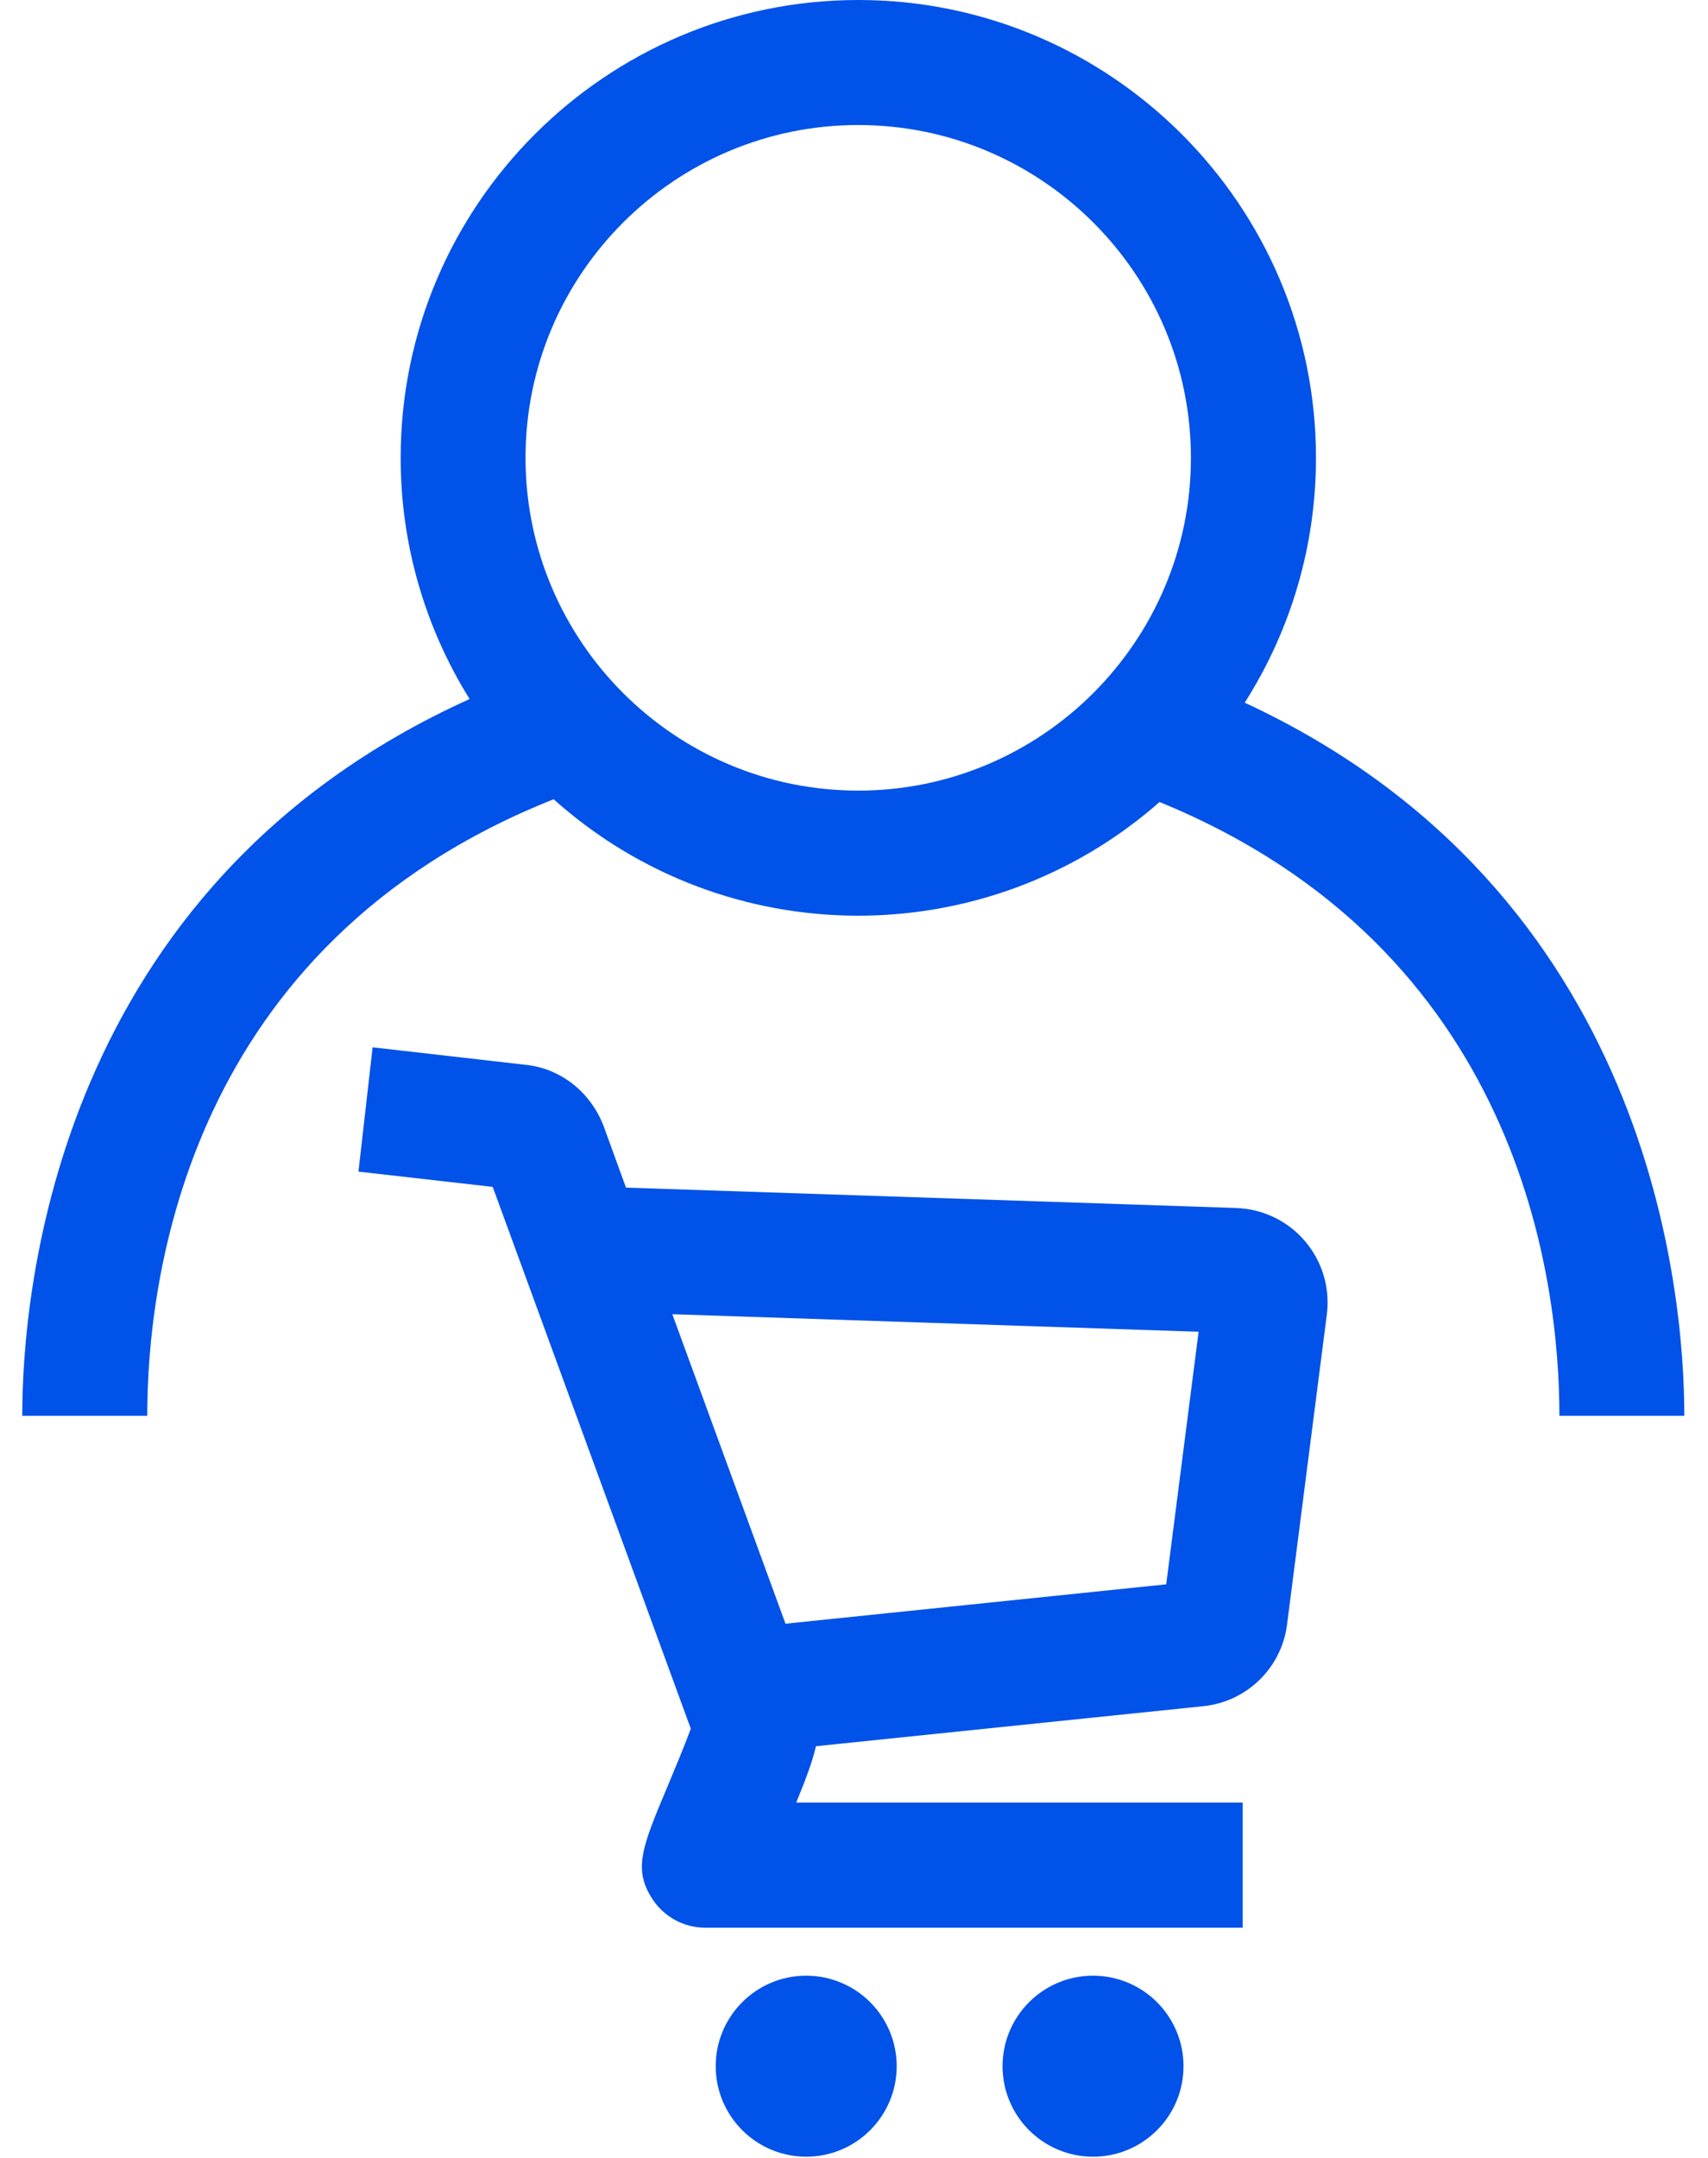
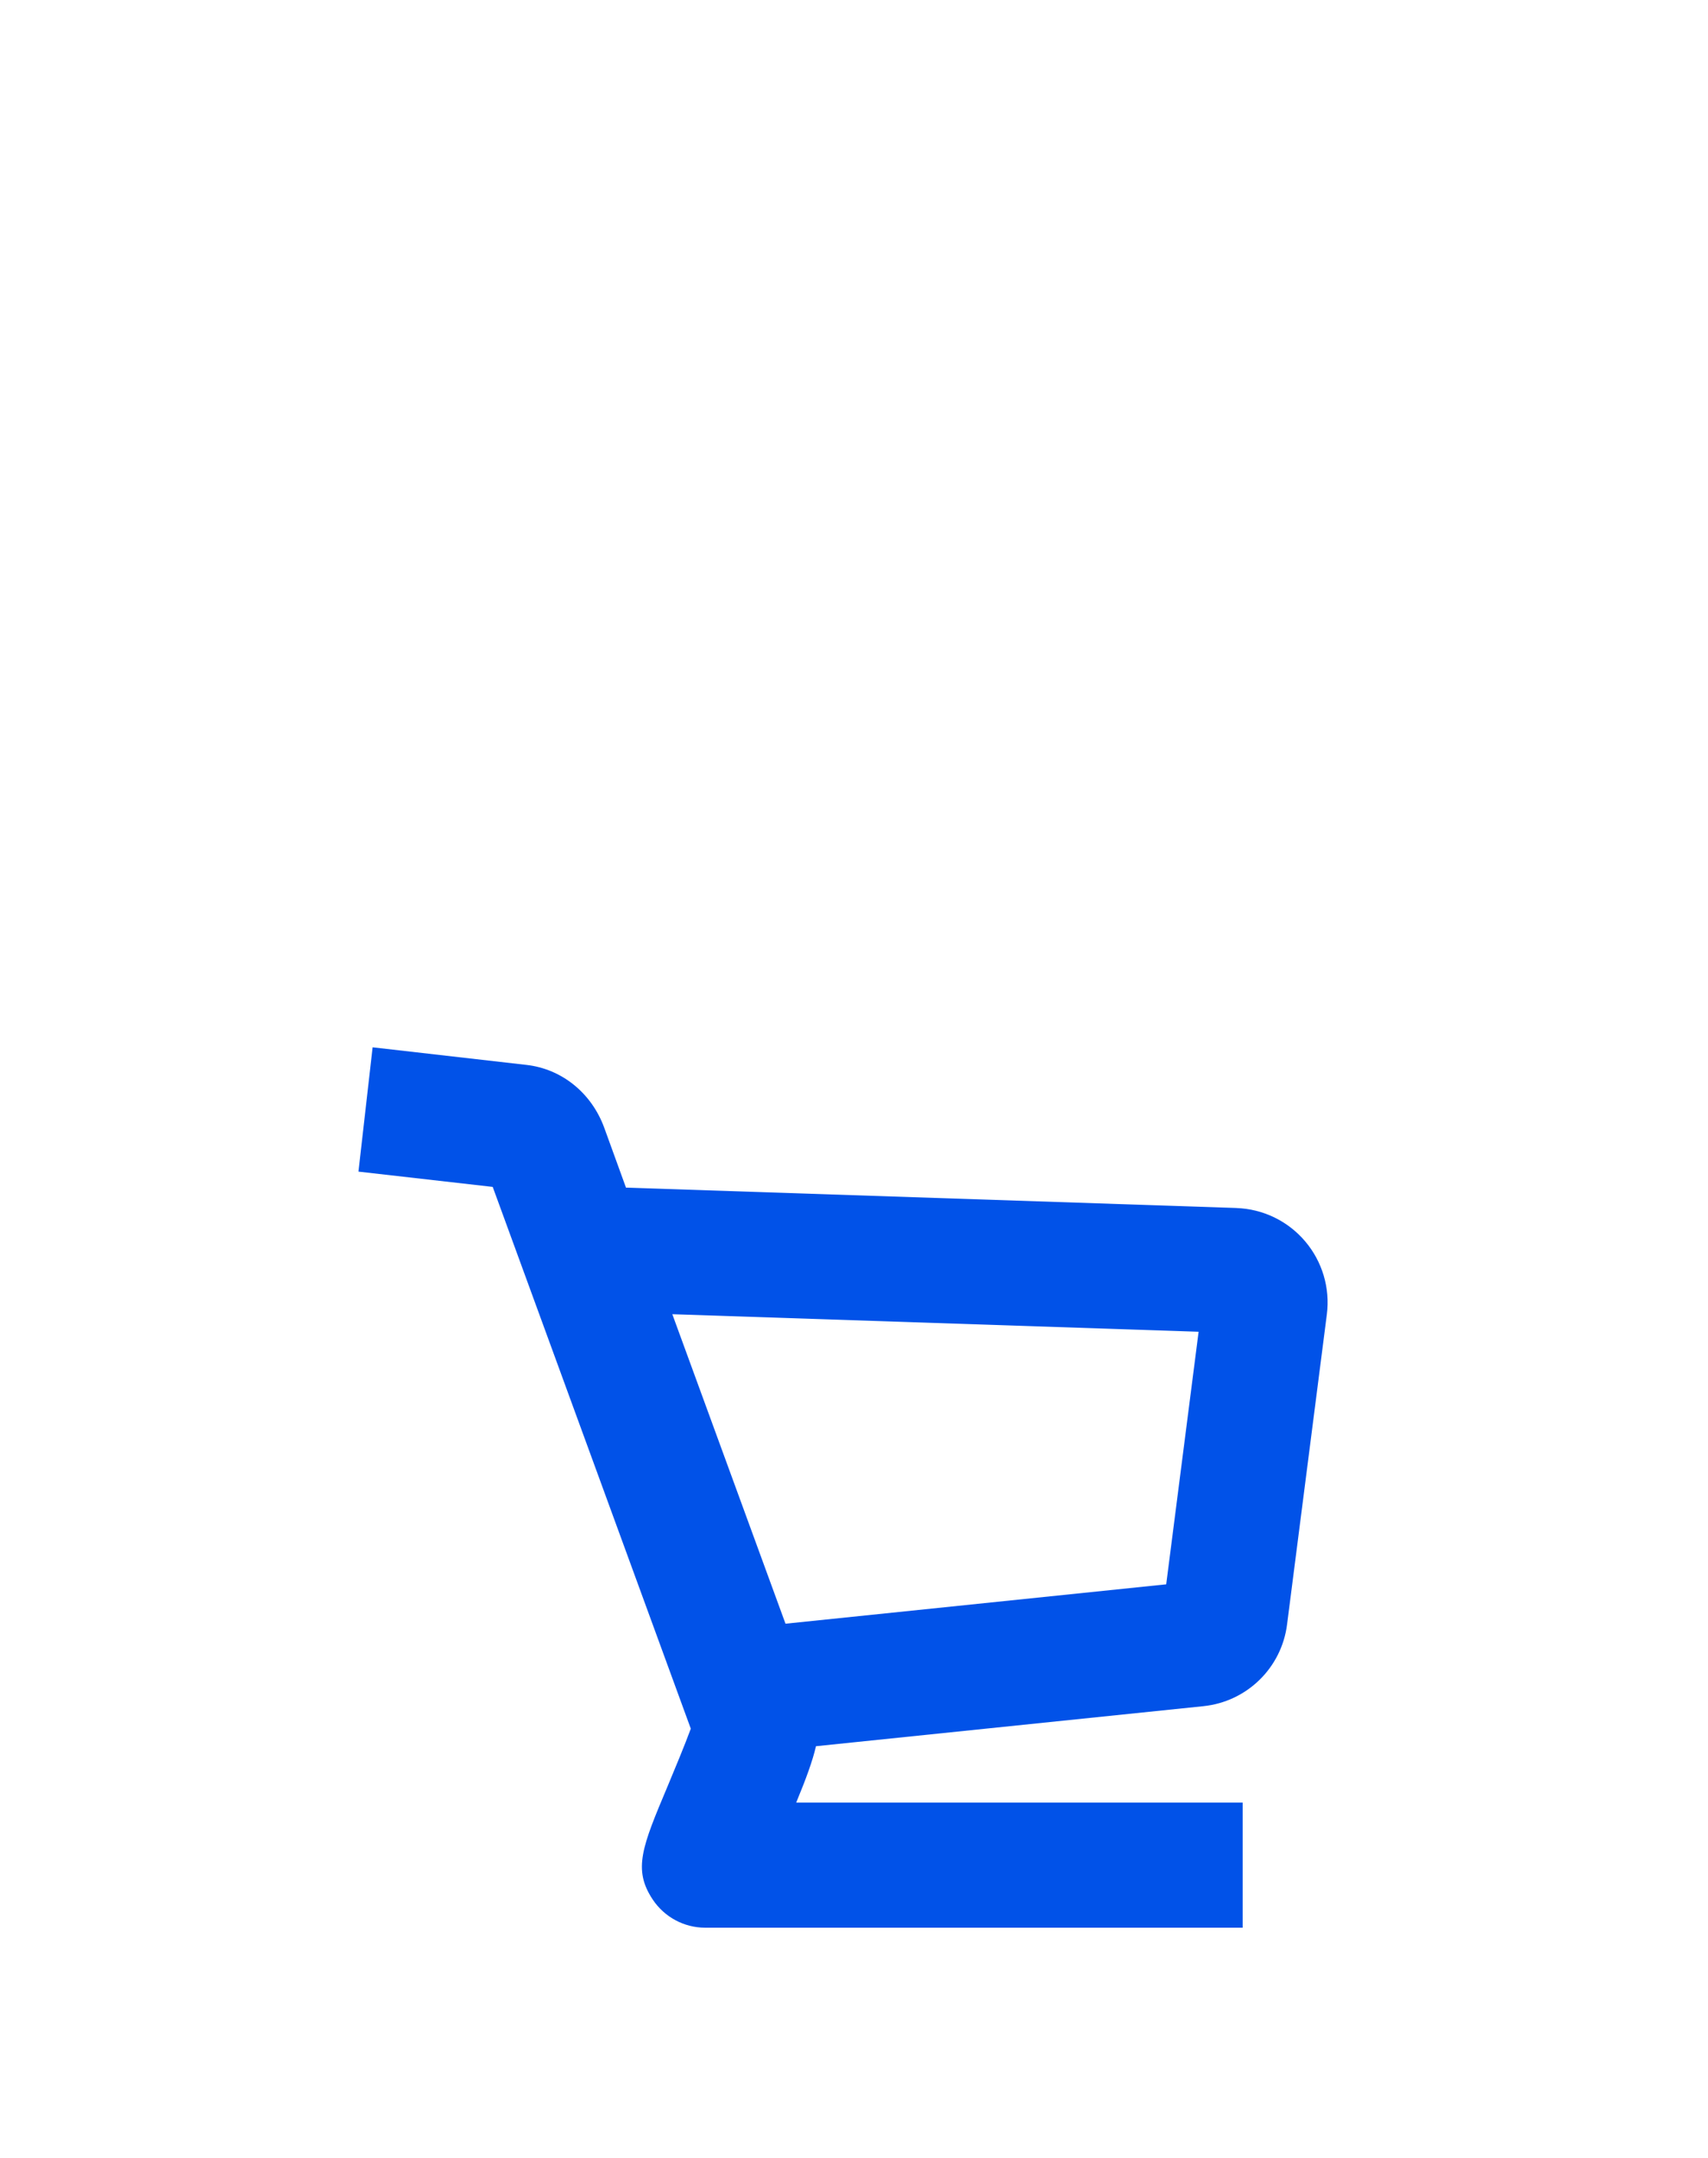
<svg xmlns="http://www.w3.org/2000/svg" width="38px" height="48px" viewBox="0 0 38 48" version="1.1">
  <title>energy_comercialization</title>
  <g id="Logo" stroke="none" stroke-width="1" fill="none" fill-rule="evenodd">
    <g id="Asset-126-Copy" transform="translate(-5, 0)" fill="#0152E8" fill-rule="nonzero">
      <g id="energy_comercialization" transform="translate(5.495, -0)">
        <g id="a8636566-d9dc-4110-a41f-5a89f7576ae7">
          <g id="a4b2714a-e1af-43ed-ab2c-84a2988be1df">
-             <path d="M27.198,15.63 C28.235,14.002 28.785,12.112 28.783,10.182 C28.783,4.567 24.215,0 18.601,0 C12.987,0 8.419,4.568 8.419,10.182 C8.417,12.079 8.949,13.939 9.953,15.549 C0.735,19.717 0,28.752 0,31.492 L2.781,31.492 C2.781,28.444 3.666,21.021 11.823,17.778 C15.652,21.208 21.442,21.235 25.303,17.84 C33.321,21.118 34.199,28.463 34.199,31.492 L36.978,31.492 C36.978,28.77 36.247,19.832 27.198,15.63 M18.599,17.586 C14.518,17.586 11.197,14.265 11.197,10.183 C11.197,6.1 14.518,2.781 18.599,2.781 C22.68,2.781 26.001,6.102 26.001,10.183 C26.001,14.264 22.68,17.586 18.599,17.586" id="Shape" />
-             <path d="M17.441,43.946 C16.329,43.947 15.428,44.848 15.428,45.96 C15.429,47.071 16.33,47.972 17.441,47.973 C18.553,47.973 19.454,47.072 19.455,45.96 C19.455,45.426 19.243,44.914 18.865,44.536 C18.487,44.158 17.975,43.946 17.441,43.946" id="Path" />
-             <path d="M23.822,43.946 C22.711,43.947 21.81,44.848 21.81,45.96 C21.81,47.071 22.711,47.972 23.823,47.973 C24.935,47.973 25.836,47.072 25.836,45.96 C25.837,45.426 25.624,44.914 25.247,44.536 C24.869,44.158 24.356,43.946 23.822,43.946" id="Path" />
            <path d="M27.013,26.87 L13.432,26.417 L12.948,25.084 C12.665,24.311 12.002,23.775 11.215,23.687 L7.795,23.296 L7.48,26.061 L10.467,26.401 L14.874,38.452 C14.746,38.803 14.502,39.389 14.355,39.74 C13.791,41.08 13.581,41.583 14.028,42.254 C14.288,42.643 14.724,42.878 15.192,42.879 L27.152,42.879 L27.152,40.096 L17.219,40.096 C17.441,39.56 17.584,39.167 17.659,38.842 L26.274,37.952 C27.244,37.854 28.018,37.1 28.14,36.133 L29.025,29.237 C29.1,28.651 28.924,28.06 28.541,27.61 C28.158,27.159 27.604,26.891 27.013,26.871 M25.451,35.241 L16.981,36.117 L14.463,29.233 L26.172,29.623 L25.451,35.241 Z" id="Shape" />
          </g>
        </g>
      </g>
    </g>
  </g>
</svg>